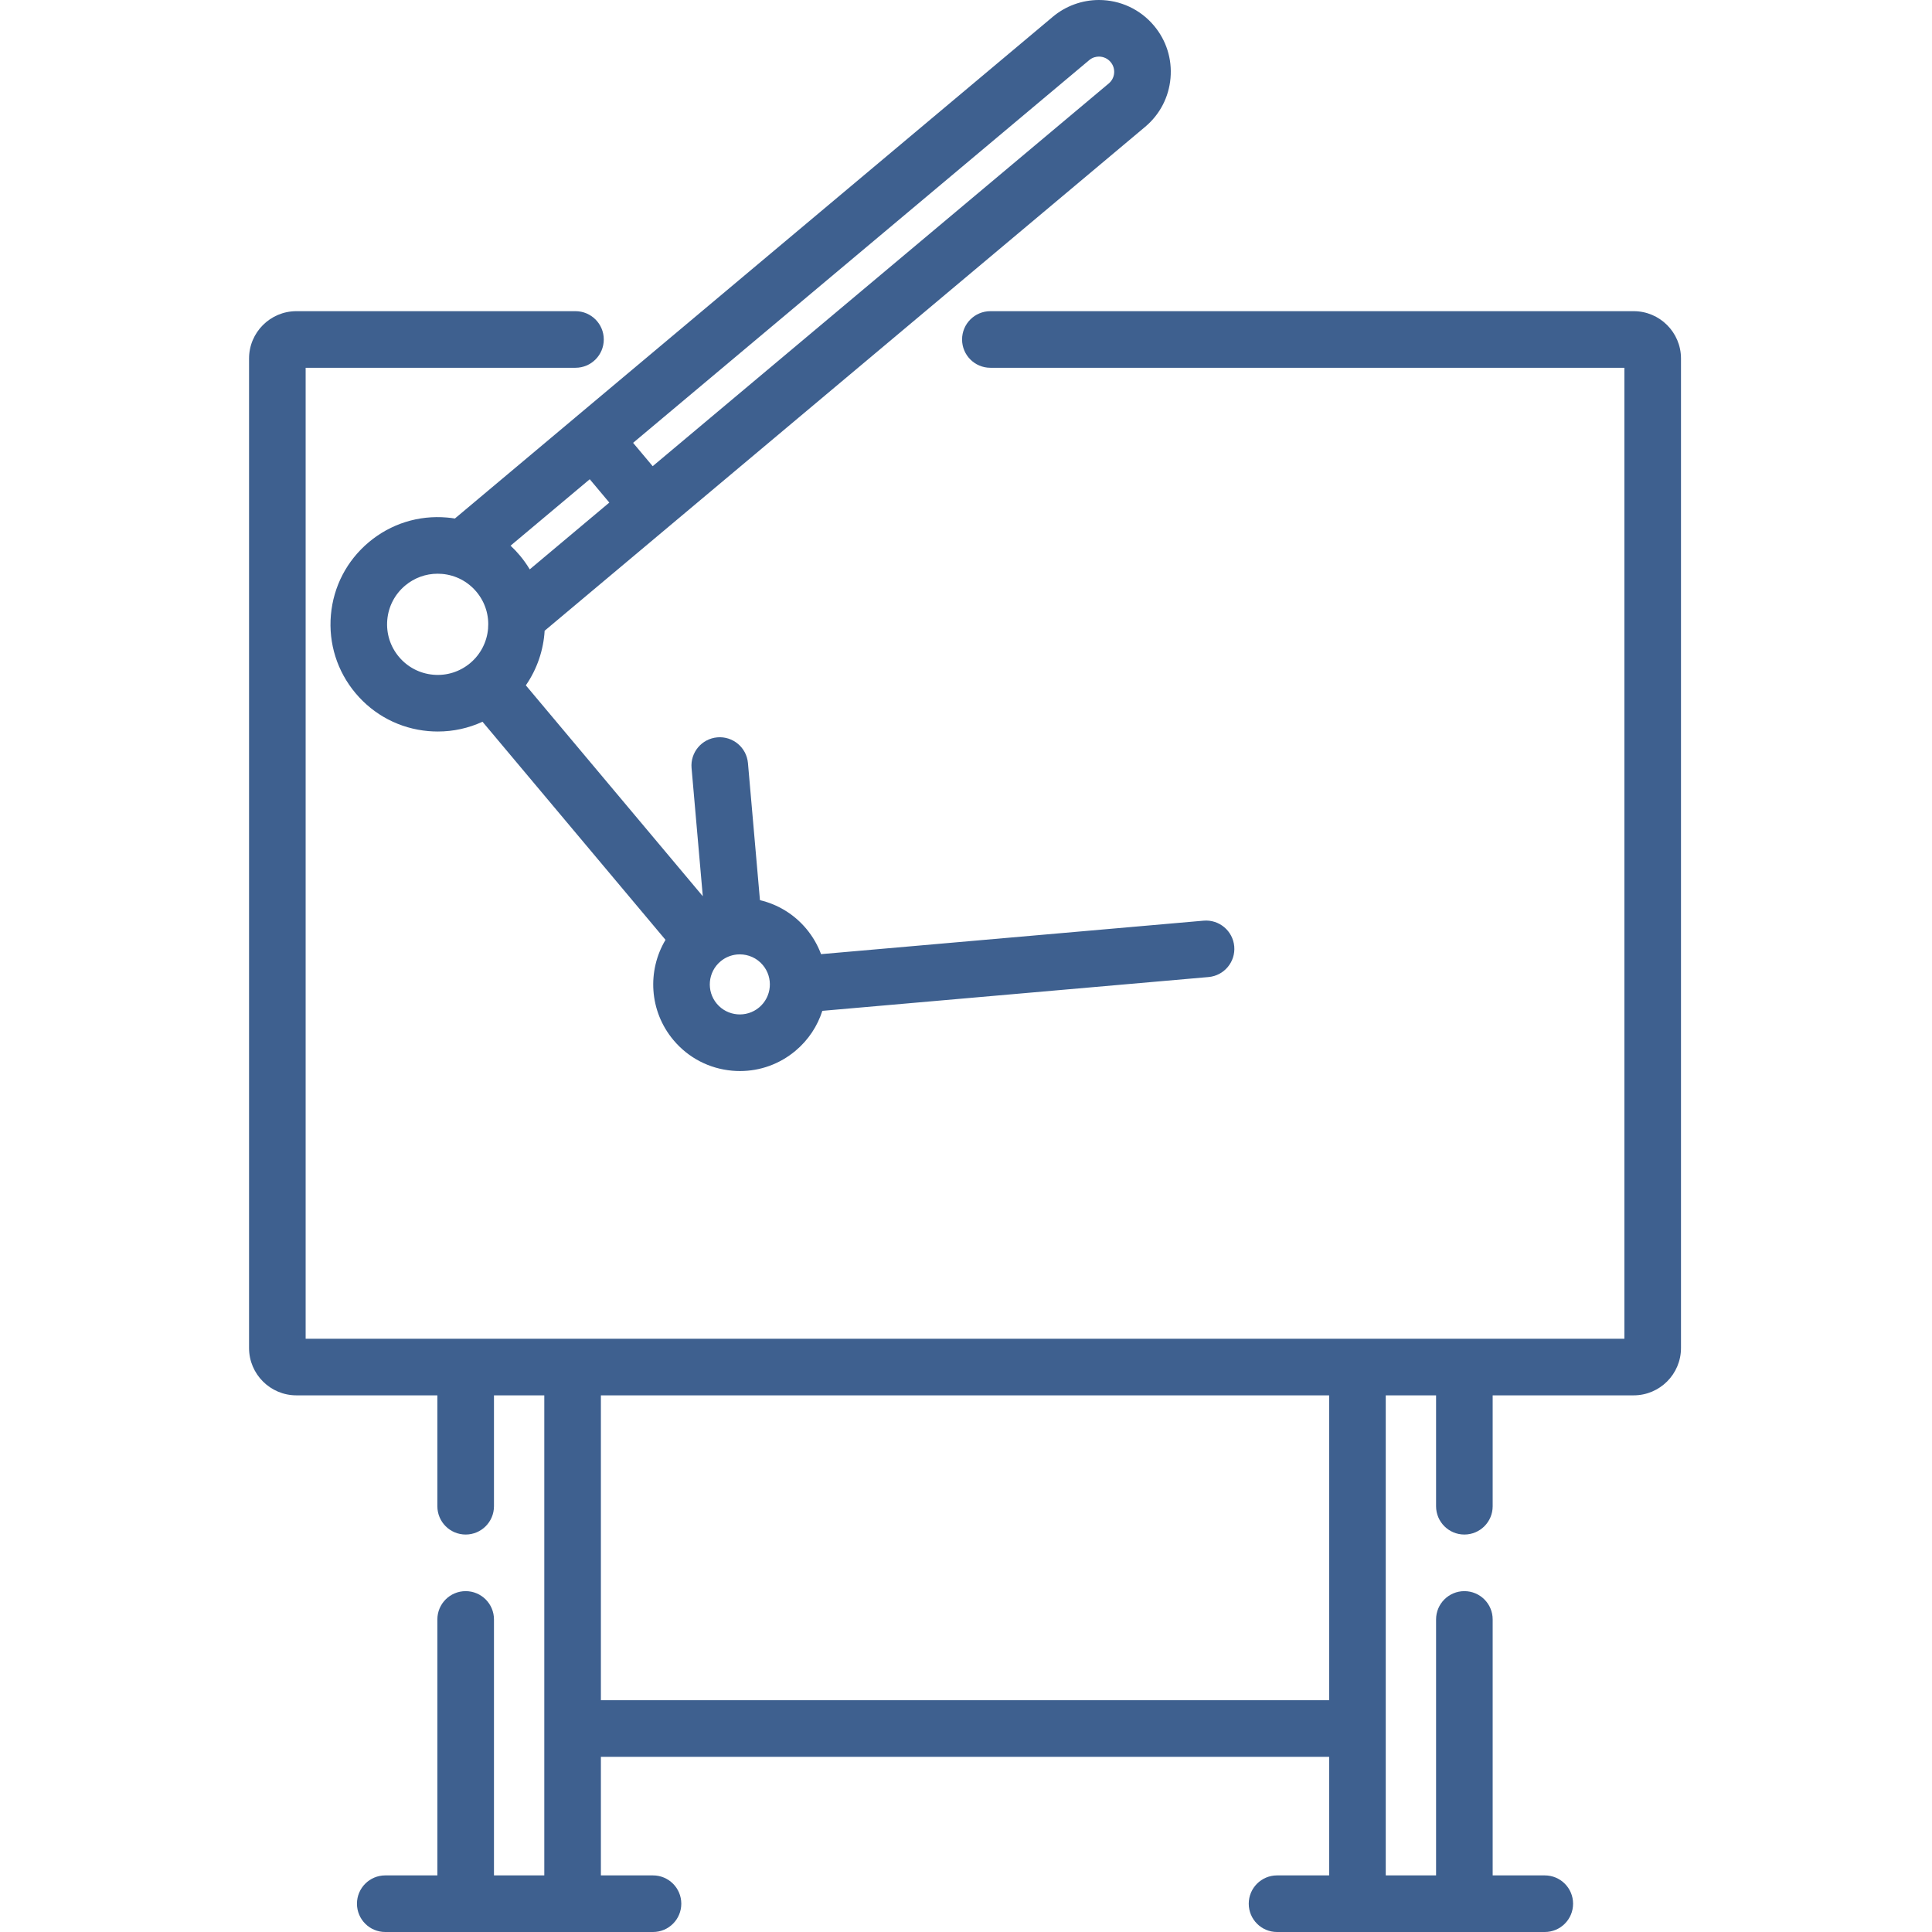
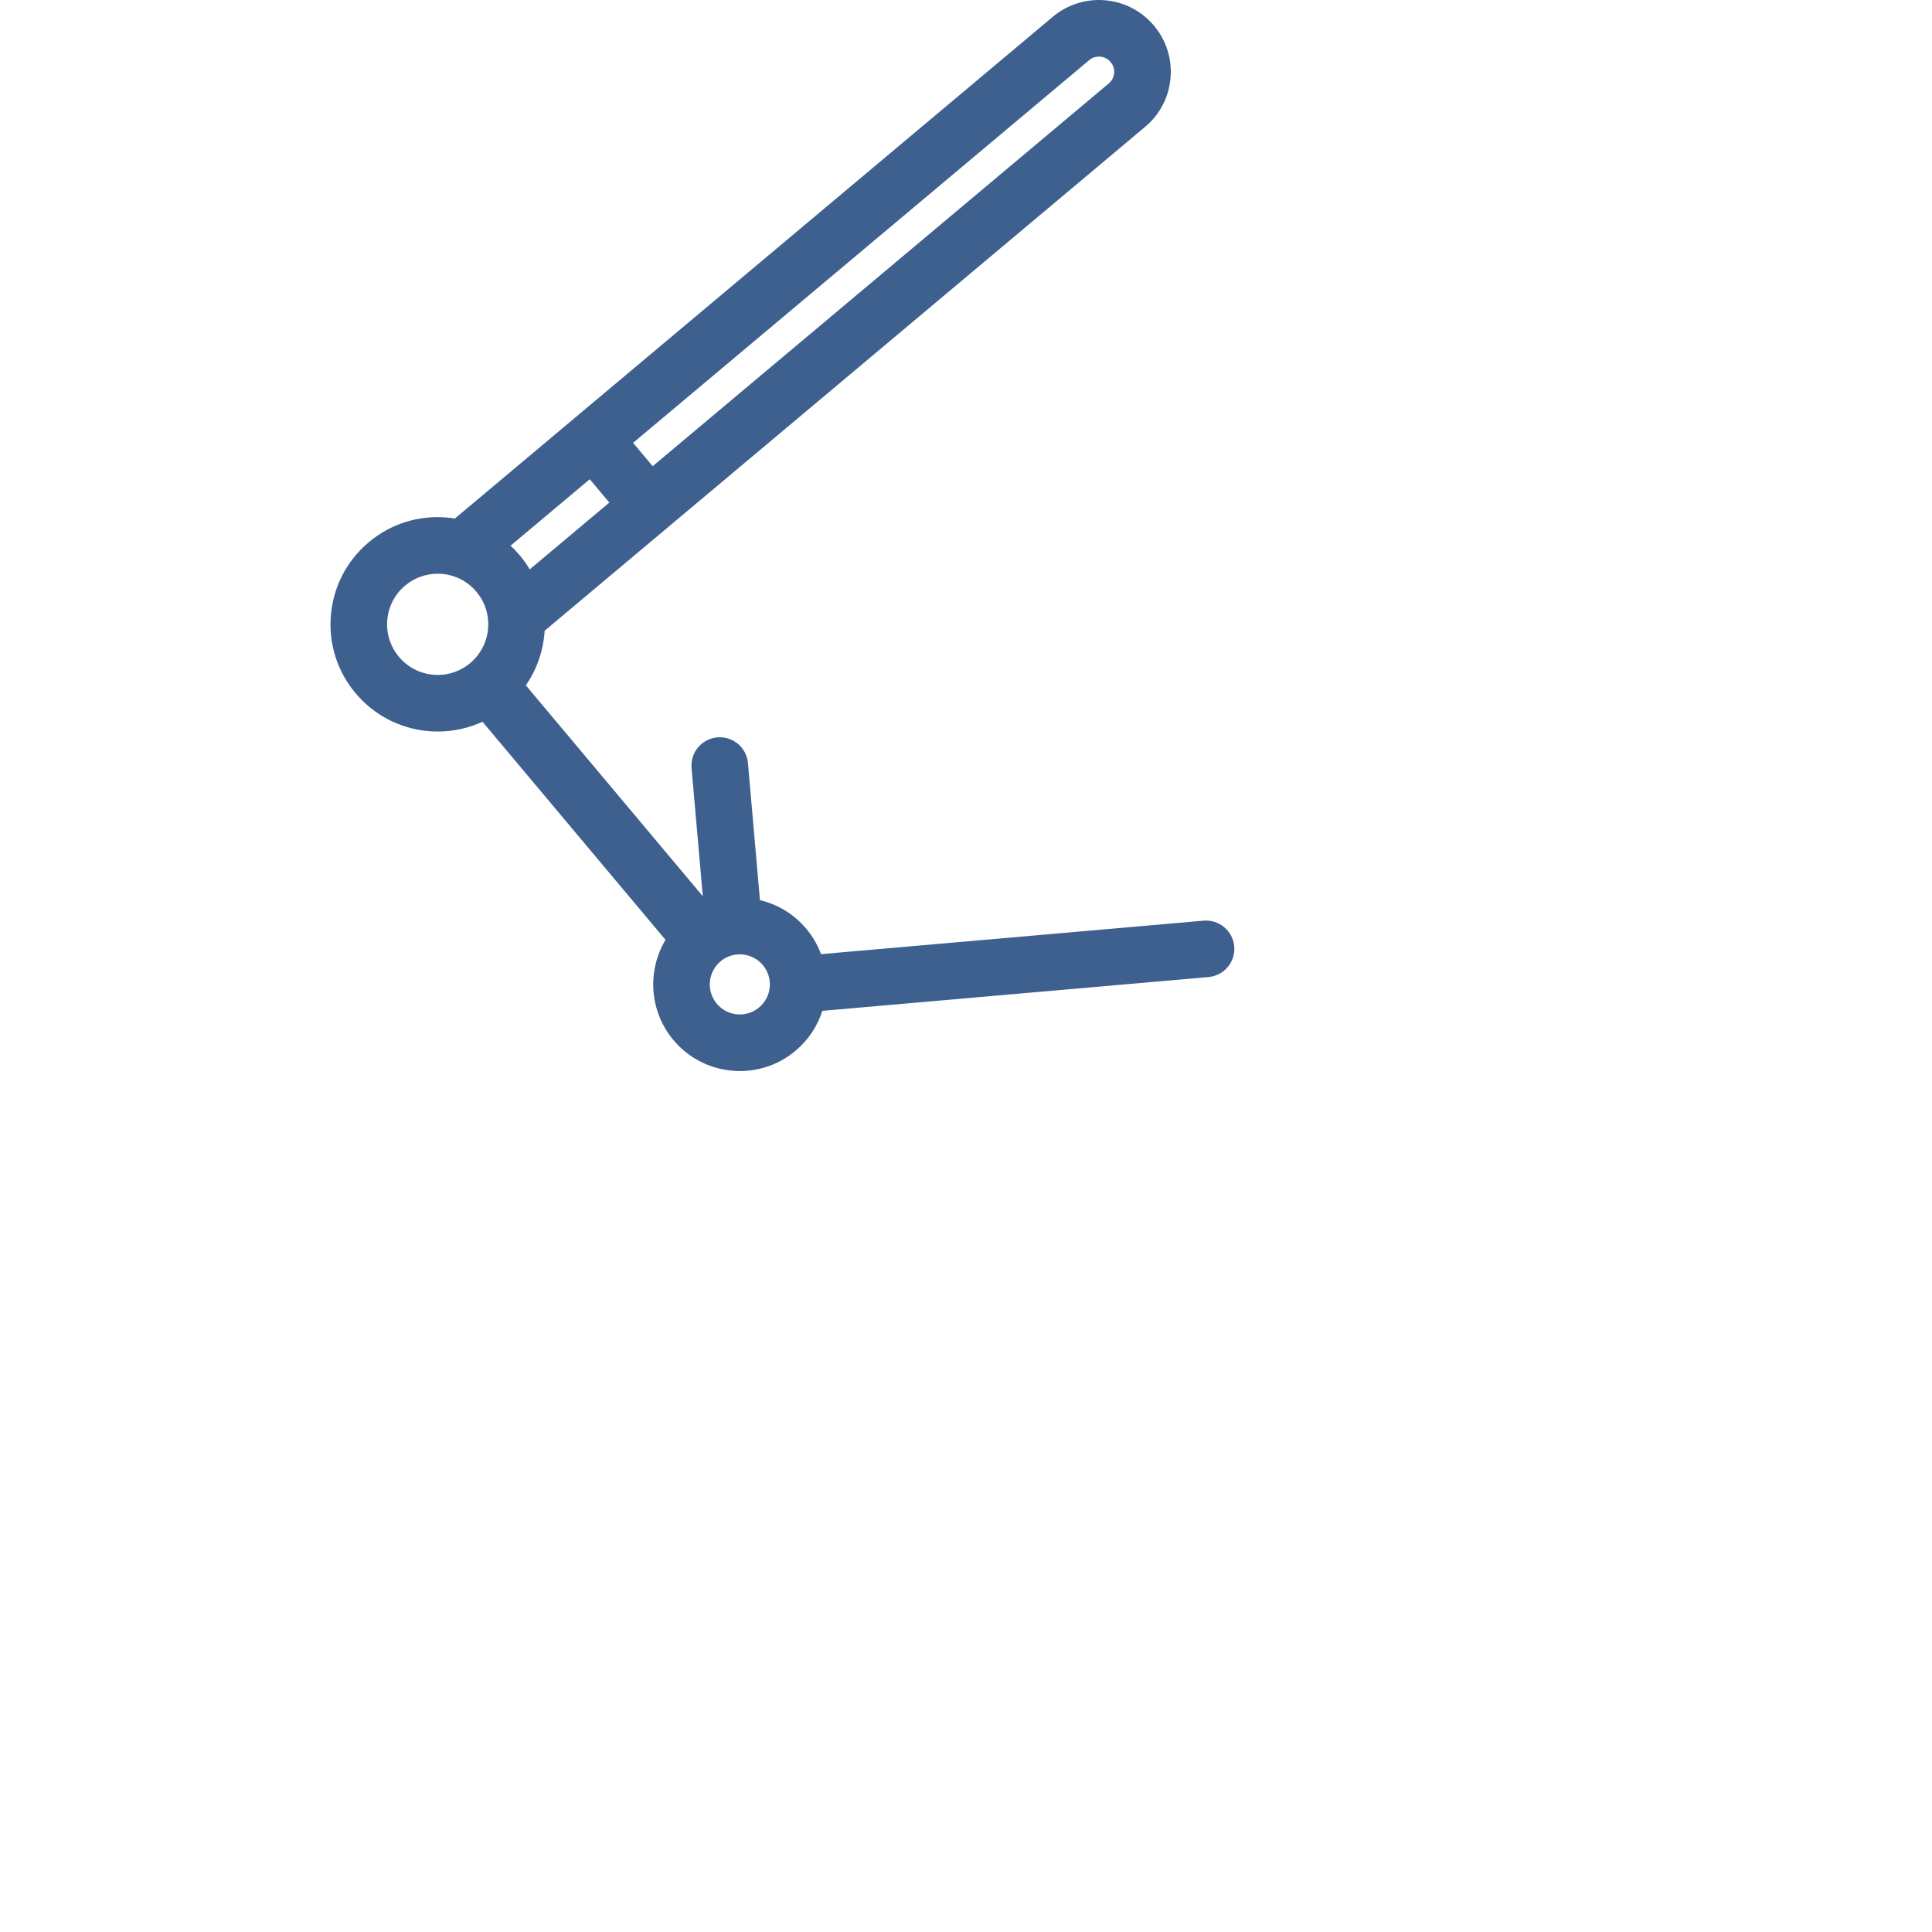
<svg xmlns="http://www.w3.org/2000/svg" height="512px" viewBox="-66 0 512 512" width="512px" class="">
  <g>
-     <path d="m366.938 82.465h-170.477c-4.145 0-7.5 3.355-7.5 7.5 0 4.141 3.355 7.5 7.5 7.5h168.02v257.316h-349.48v-257.316h71.508c4.141 0 7.5-3.359 7.5-7.5 0-4.145-3.359-7.5-7.5-7.5h-73.965c-6.914 0-12.543 5.625-12.543 12.543v262.23c0 6.918 5.629 12.543 12.543 12.543h37.363v29.387c0 4.141 3.355 7.5 7.5 7.5 4.141 0 7.5-3.359 7.5-7.5v-29.387h13.336v127.219h-13.336v-67.832c0-4.145-3.359-7.5-7.5-7.5-4.145 0-7.5 3.355-7.5 7.5v67.832h-13.809c-4.145 0-7.5 3.355-7.5 7.5s3.355 7.5 7.5 7.5h70.953c4.141 0 7.5-3.355 7.5-7.5s-3.359-7.5-7.5-7.5h-13.809v-31.422h192.996v31.422h-13.809c-4.141 0-7.5 3.355-7.5 7.5s3.359 7.5 7.5 7.5h70.953c4.145 0 7.5-3.355 7.5-7.5s-3.355-7.5-7.5-7.5h-13.809v-67.832c0-4.145-3.355-7.5-7.5-7.5-4.141 0-7.5 3.355-7.5 7.5v67.832h-13.336v-127.219h13.336v29.387c0 4.141 3.359 7.5 7.5 7.5 4.145 0 7.5-3.359 7.5-7.5v-29.387h37.363c6.914 0 12.543-5.625 12.543-12.543v-262.23c0-6.918-5.625-12.543-12.543-12.543zm-80.699 368.113h-192.996v-80.797h192.996zm0 0" data-original="#000000" class="active-path" data-old_color="#000000" fill="#3E608F" />
    <path d="m86.391 110.691c-.004 0-.008.004-.008.008l-31.832 26.711c-.688-.113-1.383-.199-2.082-.258-7.559-.664-14.926 1.66-20.734 6.535-5.812 4.879-9.379 11.727-10.043 19.285-.66 7.562 1.66 14.926 6.539 20.738 4.879 5.812 11.727 9.379 19.285 10.039.848.074 1.688.109 2.523.109 4.121 0 8.141-.887 11.828-2.59l48.5 57.801c-4.883 8.164-4.344 18.879 2.105 26.566 3.941 4.699 9.48 7.578 15.59 8.113.684.062 1.363.09 2.043.09 5.383 0 10.547-1.871 14.719-5.375 3.445-2.891 5.824-6.582 7.102-10.578l102.34-8.957c4.129-.359 7.18-4 6.82-8.125-.363-4.125-4.016-7.18-8.129-6.816l-101.371 8.871c-.891-2.395-2.199-4.68-3.93-6.746-3.293-3.922-7.625-6.465-12.262-7.562l-3.18-36.328c-.359-4.125-4.004-7.176-8.125-6.816-4.129.363-7.18 4-6.82 8.125l2.977 33.977-46.895-55.887c2.996-4.332 4.676-9.352 4.984-14.469l159.133-133.535c3.898-3.266 6.289-7.855 6.73-12.922.445-5.07-1.113-10.004-4.383-13.895-3.621-4.32-8.938-6.801-14.586-6.801-4.477 0-8.824 1.586-12.23 4.453l-126.598 106.227c-.004.004-.008.008-.012.012zm3.898 16.312 5.188 6.184-21.09 17.699c-.77-1.281-1.645-2.516-2.633-3.695-.77-.918-1.59-1.777-2.449-2.582zm-41.465 51.805c-3.566-.312-6.801-1.996-9.105-4.738-2.301-2.742-3.398-6.219-3.086-9.789.312-3.566 1.996-6.797 4.738-9.102 2.438-2.043 5.453-3.137 8.598-3.137.395 0 .793.016 1.191.051 3.566.312 6.801 1.996 9.102 4.738 4.754 5.664 4.012 14.137-1.652 18.891-2.742 2.301-6.223 3.402-9.785 3.086zm86.355 88.168c-3.359 2.82-8.395 2.383-11.215-.98-2.824-3.363-2.383-8.395.98-11.219 1.23-1.035 2.688-1.629 4.18-1.805.074-.008.148-.016.219-.023.238-.02.473-.031.711-.031 2.273 0 4.535.965 6.105 2.84 2.824 3.363 2.387 8.395-.98 11.219zm87.473-251.039c.918-.777 1.91-.938 2.578-.938 1.199 0 2.328.523 3.098 1.445.691.824 1.023 1.867.93 2.941s-.602 2.043-1.43 2.738l-120.859 101.422-5.191-6.188zm0 0" data-original="#000000" class="active-path" data-old_color="#000000" fill="#3E608F" />
  </g>
</svg>